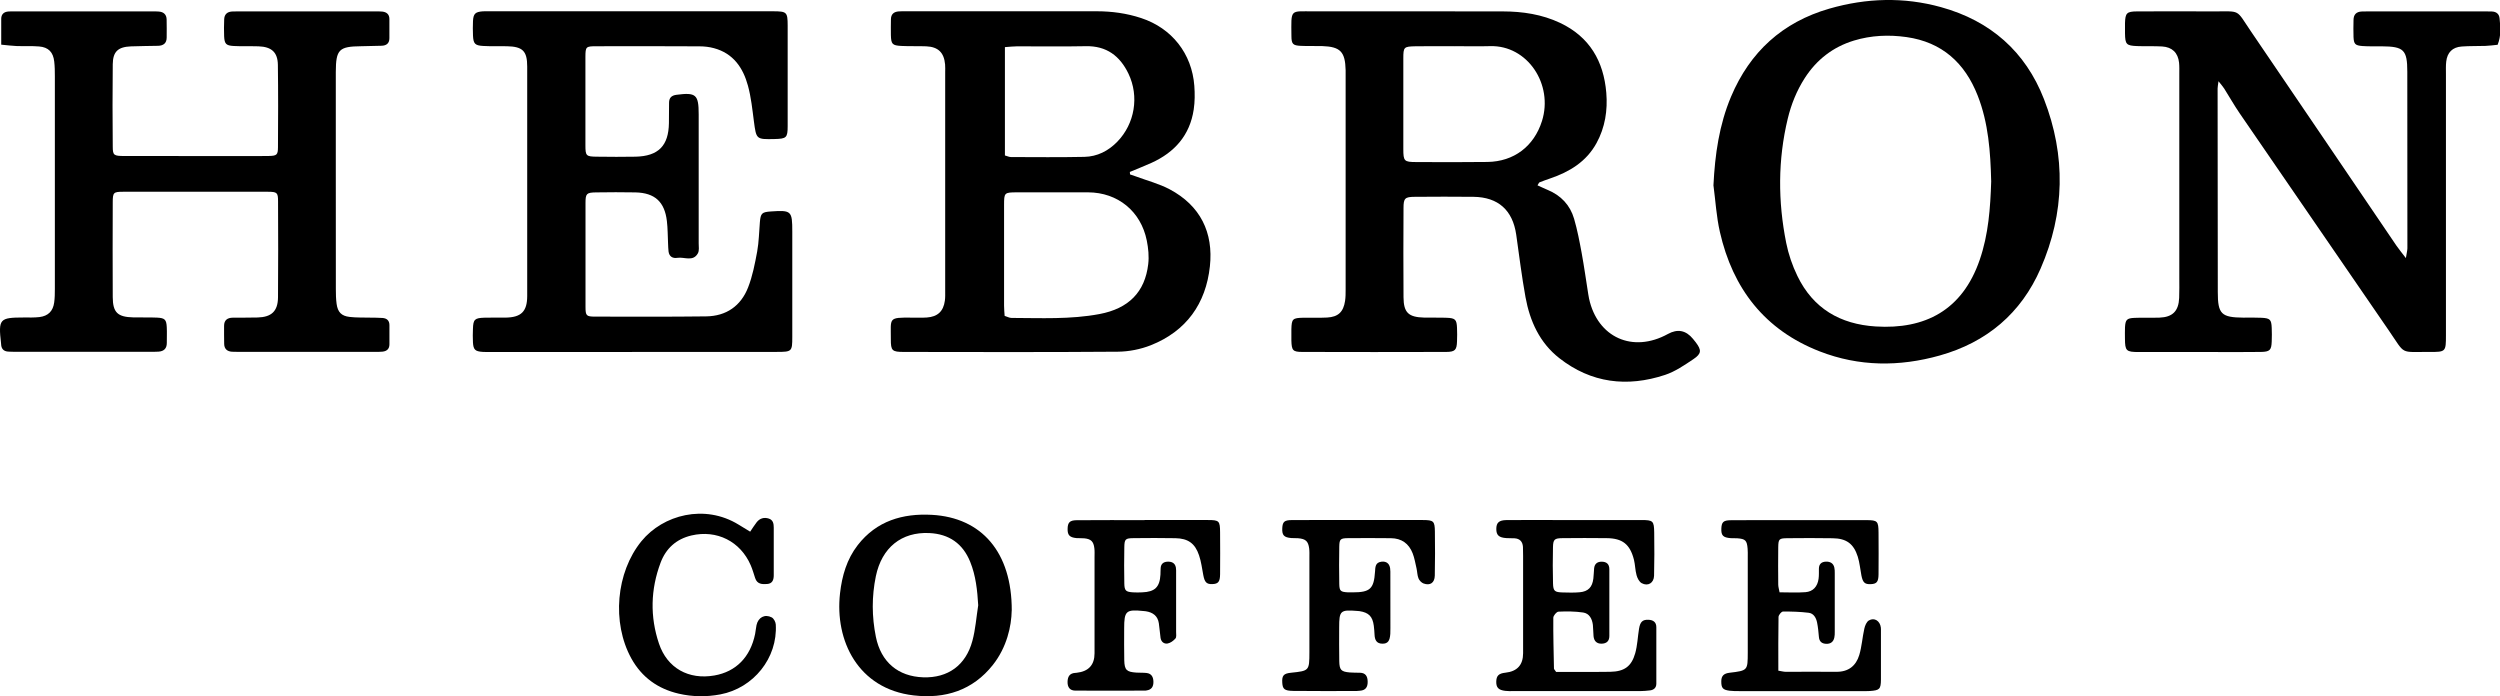
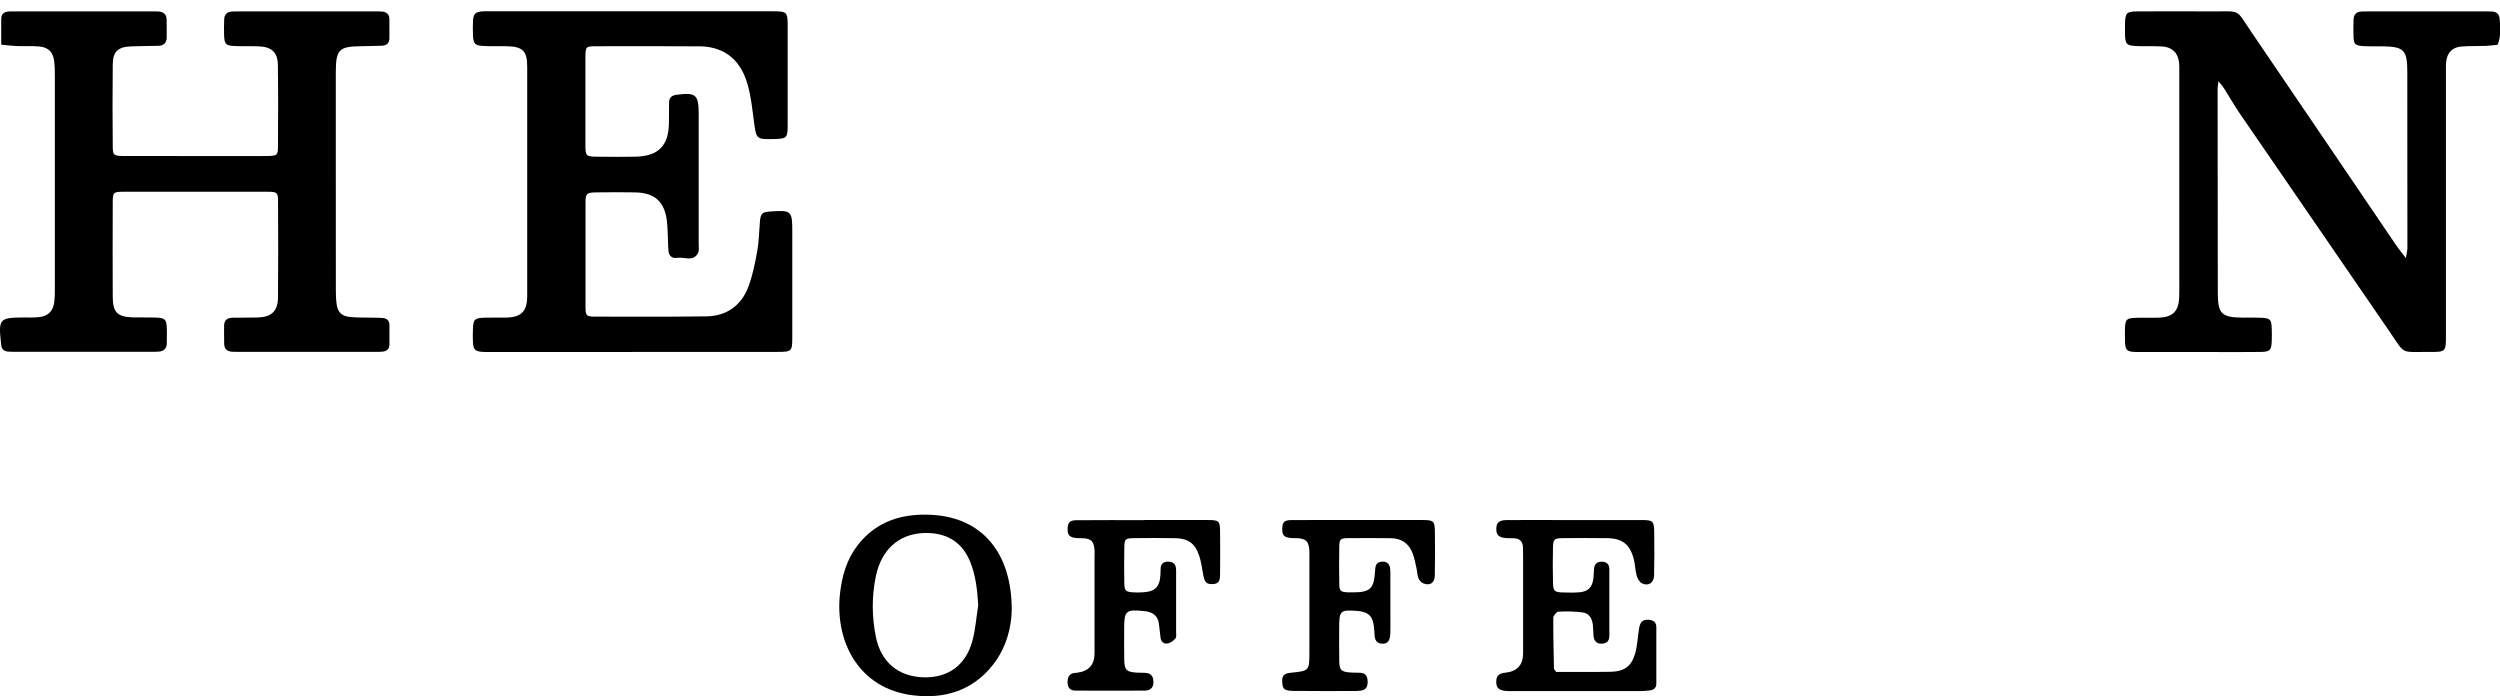
<svg xmlns="http://www.w3.org/2000/svg" id="Layer_2" viewBox="0 0 529.92 147.58">
  <defs>
    <style>.cls-1{stroke-width:0px;}</style>
  </defs>
  <g id="Layer_1-2">
    <path class="cls-1" d="M.26,9.5c0-2.07-.02-3.81,0-5.54.01-.95.58-1.45,1.51-1.52.48-.04.96-.03,1.44-.03,9.67,0,19.35,0,29.02,0,.48,0,.96,0,1.44.04,1.03.08,1.63.64,1.65,1.68.03,1.28.02,2.56.01,3.83,0,1.2-.69,1.72-1.82,1.75-1.92.05-3.84.04-5.75.12-2.74.11-3.83,1.1-3.86,3.79-.07,5.83-.05,11.67,0,17.5.01,1.8.22,1.94,2.46,1.95,8.31.02,16.63.01,24.94.01,1.92,0,3.84.03,5.76-.02,1.6-.04,1.85-.25,1.86-1.81.04-5.83.06-11.67-.02-17.5-.04-2.68-1.34-3.83-4.09-3.93-1.76-.06-3.52.03-5.27-.07-1.63-.09-1.95-.45-2.03-2.04-.06-1.2-.03-2.4.01-3.59.03-1.04.6-1.61,1.65-1.68.48-.03.96-.03,1.44-.03,9.59,0,19.19,0,28.78,0,.56,0,1.12-.01,1.68.05.9.11,1.47.6,1.47,1.57.01,1.36,0,2.72,0,4.07,0,1.11-.65,1.57-1.67,1.6-1.44.05-2.88.08-4.31.1-4.71.05-5.36.68-5.38,5.47-.02,6.71,0,13.42,0,20.14,0,8.63,0,17.26.01,25.89,0,1.04.02,2.08.16,3.11.24,1.75,1.01,2.57,2.77,2.77,1.42.17,2.87.11,4.31.15.88.02,1.76,0,2.64.07.92.06,1.48.54,1.48,1.52,0,1.36,0,2.72,0,4.07,0,.97-.56,1.46-1.47,1.55-.55.06-1.12.05-1.68.05-9.59,0-19.19,0-28.78,0-.48,0-.96,0-1.44-.03-1.03-.07-1.64-.6-1.66-1.66-.03-1.28-.02-2.56-.02-3.83,0-1.21.7-1.71,1.83-1.73,1.76-.02,3.52.01,5.28-.04,2.94-.08,4.29-1.33,4.32-4.26.06-6.79.04-13.58.01-20.38,0-1.83-.2-2-2.14-2.01-10.23-.02-20.47-.02-30.7,0-2.04,0-2.19.16-2.2,2.2-.02,6.71-.04,13.42,0,20.14.02,3.26,1.03,4.21,4.37,4.29,1.68.04,3.36-.03,5.04.05,1.64.08,1.96.43,2.04,2.01.06,1.12,0,2.24.01,3.36,0,1.18-.62,1.76-1.75,1.84-.56.04-1.12.03-1.68.03-9.51,0-19.03,0-28.54,0-.56,0-1.12,0-1.68-.04-.95-.07-1.43-.61-1.47-1.55,0-.08-.01-.16-.02-.24-.58-5.14-.32-5.43,4.81-5.44,1.12,0,2.25.04,3.35-.09,1.84-.23,2.86-1.26,3.11-3.1.13-.95.14-1.91.14-2.87,0-15.02,0-30.05,0-45.07,0-1.04-.01-2.08-.13-3.11-.22-2-1.22-3.05-3.22-3.21-1.59-.13-3.2-.03-4.79-.09-.94-.03-1.88-.17-3.23-.29Z" />
-     <path class="cls-1" d="M325.89,39.28c.74.33,1.43.67,2.13.96,2.84,1.17,4.79,3.22,5.64,6.14.69,2.37,1.15,4.8,1.6,7.23.53,2.9.94,5.83,1.4,8.75.05.32.1.63.17.94,1.8,8.25,9.27,11.6,16.72,7.49q3.07-1.69,5.31,1.04c.2.25.41.49.6.75,1.23,1.63,1.23,2.38-.5,3.54-1.91,1.28-3.88,2.64-6.03,3.35-8.02,2.65-15.63,1.75-22.4-3.55-4.17-3.26-6.24-7.84-7.17-12.92-.8-4.39-1.34-8.84-1.97-13.26-.75-5.19-3.82-7.95-9.04-8.02-4.16-.05-8.31-.03-12.47,0-2.07.01-2.38.3-2.38,2.36-.03,6.31-.05,12.63,0,18.94.03,3.26,1.05,4.21,4.38,4.3,1.6.04,3.2-.03,4.8.04,1.79.07,2.09.39,2.16,2.12.04.96.04,1.92,0,2.88-.06,1.83-.41,2.23-2.31,2.24-10.15.03-20.31.03-30.46,0-2.04,0-2.28-.32-2.34-2.41-.02-.8-.02-1.6,0-2.4.06-2.2.25-2.39,2.54-2.44,1.68-.03,3.36.05,5.04-.04,2.34-.13,3.45-1.18,3.8-3.52.12-.79.12-1.59.12-2.39,0-15.26,0-30.53,0-45.79,0-.24,0-.48,0-.72-.09-3.92-1.11-4.99-4.96-5.12-1.52-.05-3.04.03-4.56-.05-1.64-.08-1.96-.37-1.97-2.04-.05-5.92-.38-5.26,4.77-5.27,13.35,0,26.7-.02,40.05.01,4.19.01,8.28.62,12.12,2.43,6.26,2.96,9.24,8.12,9.8,14.81.31,3.72-.25,7.35-2.07,10.67-2.16,3.95-5.73,6.11-9.86,7.51-.75.25-1.5.53-2.23.82-.12.05-.17.24-.41.61ZM308.42,9.79s0,0,0,.01c-2.8,0-5.59-.04-8.39.01-2.47.05-2.57.16-2.57,2.6-.02,6.39-.01,12.78,0,19.17,0,2.58.18,2.76,2.7,2.77,5.03.02,10.07.05,15.1-.02,5.65-.07,9.9-3.32,11.59-8.68,2.44-7.75-3.05-16.1-11-15.87-2.47.07-4.95.01-7.43.01Z" />
-     <path class="cls-1" d="M239.53,36.97c.43.15.86.28,1.28.44,2.39.89,4.9,1.54,7.13,2.72,6.5,3.46,9.29,9.15,8.52,16.32-.85,7.92-5,13.74-12.52,16.73-2.18.86-4.65,1.35-6.99,1.37-15.11.12-30.21.07-45.32.05-2.55,0-2.81-.25-2.8-2.7.02-4.53-.66-4.62,4.52-4.57,1.04,0,2.08.04,3.12-.03,2.27-.16,3.5-1.3,3.81-3.55.1-.71.07-1.43.07-2.15,0-15.42,0-30.84,0-46.26,0-.56.03-1.12-.02-1.68-.22-2.51-1.46-3.73-3.99-3.84-1.76-.07-3.52.01-5.27-.08-1.94-.1-2.18-.38-2.23-2.31-.03-1.12,0-2.24.01-3.35.01-1.08.63-1.59,1.65-1.66.48-.04.96-.03,1.44-.03,13.51,0,27.02,0,40.52,0,3.22,0,6.37.43,9.43,1.44,6.5,2.14,10.76,7.53,11.27,14.37.12,1.66.12,3.37-.13,5.02-.82,5.44-4.03,9.07-8.95,11.3-1.51.68-3.06,1.29-4.59,1.93.01.17.03.34.04.51ZM212.96,66.96c.55.17,1,.43,1.44.43,6.23.02,12.48.34,18.65-.82,6.17-1.16,9.65-4.65,10.34-10.6.19-1.63.02-3.36-.31-4.99-1.25-6.2-6.15-10.18-12.42-10.21-5.04-.02-10.07-.01-15.11,0-2.66.01-2.72.07-2.72,2.68-.01,7.11,0,14.22,0,21.33,0,.71.07,1.41.12,2.17ZM213.01,9.98v22.97c.53.15.91.34,1.29.34,5.18.01,10.37.07,15.55-.04,2.73-.06,5.07-1.24,6.99-3.22,3.69-3.8,4.67-9.59,2.36-14.41-1.81-3.77-4.66-5.92-9.04-5.83-4.86.1-9.73.02-14.6.03-.78,0-1.55.1-2.55.17Z" />
    <path class="cls-1" d="M133.97,74.61c-9.91,0-19.82,0-29.74,0-.64,0-1.28.03-1.92-.02-1.6-.11-1.97-.46-2.06-2.02-.05-.96-.04-1.92,0-2.88.06-1.98.37-2.29,2.45-2.35,1.52-.05,3.04,0,4.56-.02,3.22-.07,4.48-1.3,4.49-4.56.02-16.22.02-32.44,0-48.66,0-3.3-.97-4.23-4.31-4.3-1.68-.04-3.36.04-5.03-.06-1.74-.1-2.07-.48-2.15-2.19-.04-1.04-.05-2.08,0-3.12.09-1.53.49-1.91,2.07-2.03.56-.04,1.12-.01,1.68-.01,19.82,0,39.65,0,59.47,0,.16,0,.32,0,.48,0,2.81.02,2.99.18,3,3,.02,7.11.02,14.22,0,21.33,0,2.48-.26,2.69-2.77,2.75-3.91.09-3.88.07-4.39-3.77-.33-2.53-.59-5.09-1.26-7.54-1.03-3.79-3.11-6.85-7.2-7.95-.99-.27-2.05-.39-3.08-.39-7.27-.04-14.55-.04-21.82-.02-2.26,0-2.34.09-2.35,2.28-.02,6.23-.02,12.47,0,18.7,0,2.28.14,2.41,2.48,2.43,2.72.03,5.44.06,8.15,0,4.84-.11,7-2.32,7.07-7.11.02-1.44.02-2.88.03-4.31,0-1.06.51-1.56,1.58-1.7,4.13-.54,4.7-.06,4.7,4.15,0,9.11,0,18.22,0,27.33,0,.71.15,1.55-.17,2.12-1.02,1.85-2.87.73-4.34.96-.97.16-1.74-.24-1.88-1.35-.07-.55-.07-1.11-.1-1.67-.08-1.6-.06-3.2-.25-4.78-.48-4.08-2.56-5.97-6.64-6.07-2.8-.06-5.6-.04-8.39,0-1.99.03-2.22.25-2.22,2.22-.02,7.35-.02,14.7,0,22.05,0,1.89.18,2.06,2.07,2.06,7.83.01,15.67.05,23.5-.05,4.26-.05,7.36-2.21,8.89-6.13.95-2.42,1.45-5.05,1.93-7.63.37-2.03.39-4.13.57-6.2.16-1.89.42-2.15,2.32-2.28,4.38-.3,4.55-.13,4.55,4.3,0,7.43,0,14.86,0,22.29,0,3.1-.08,3.18-3.27,3.18-10.23,0-20.46,0-30.7,0Z" />
    <path class="cls-1" d="M529.34,9.5c-.81.08-1.66.2-2.52.23-1.68.06-3.36,0-5.03.13-1.94.14-3.05,1.26-3.27,3.19-.1.87-.06,1.76-.06,2.63,0,18.46,0,36.92,0,55.39,0,3.48-.04,3.55-3.44,3.53-6.46-.04-5.04.72-8.65-4.52-10.56-15.34-21.1-30.69-31.62-46.04-1.17-1.71-2.19-3.52-3.3-5.28-.27-.43-.62-.8-1.2-1.54-.1.81-.19,1.17-.19,1.53,0,14.39.02,28.77.04,43.16,0,4.66.74,5.38,5.44,5.42,1.28,0,2.56-.04,3.84.03,1.81.09,2.08.39,2.15,2.13.04.96.04,1.92,0,2.88-.06,1.84-.39,2.2-2.3,2.23-3.28.05-6.56.02-9.83.02-5.36,0-10.71.01-16.07,0-2.66,0-2.89-.25-2.91-2.84,0-.8-.03-1.6.01-2.4.09-1.6.37-1.93,2.02-2,1.76-.08,3.52.01,5.28-.05,2.78-.1,4.06-1.38,4.18-4.16.06-1.44.03-2.88.03-4.32,0-14.39,0-28.77,0-43.16,0-.8.03-1.6-.05-2.4-.23-2.11-1.46-3.31-3.6-3.44-1.75-.1-3.52-.01-5.27-.08-2.32-.09-2.55-.36-2.59-2.7-.01-.72-.02-1.44,0-2.16.06-2.14.37-2.48,2.56-2.49,5.36-.03,10.71-.02,16.07,0,6.03.02,4.78-.6,8.07,4.24,10.3,15.13,20.56,30.28,30.84,45.42.52.76,1.12,1.47,2,2.63.17-1.08.31-1.59.32-2.09,0-12.47,0-24.94-.02-37.4,0-4.67-.74-5.37-5.45-5.4-1.36-.01-2.72.04-4.07-.06-1.53-.12-1.81-.42-1.88-1.9-.06-1.2-.01-2.4,0-3.6,0-1.16.59-1.78,1.76-1.82.4-.01.8-.02,1.2-.02,8.4,0,16.79,0,25.19,0,.4,0,.8,0,1.2.02.93.04,1.52.53,1.61,1.45.17,1.82.38,3.65-.42,5.62Z" />
-     <path class="cls-1" d="M363.2,39.23c.32-6.48,1.21-12.77,3.73-18.75,4.01-9.49,10.9-15.78,20.84-18.65,7.85-2.26,15.77-2.5,23.65-.32,10.46,2.89,17.91,9.4,21.84,19.51,4.67,12,4.43,24.1-.72,35.91-4.13,9.48-11.41,15.63-21.4,18.43-8.55,2.4-17.08,2.36-25.4-.87-11.67-4.53-18.45-13.32-21.18-25.33-.74-3.25-.93-6.62-1.37-9.94ZM422.07,38.5c-.15-6.29-.58-12.41-2.86-18.23-2.72-6.94-7.57-11.34-15.09-12.41-3.75-.53-7.5-.37-11.15.74-4.45,1.36-7.91,4.05-10.43,7.97-1.7,2.65-2.86,5.54-3.59,8.57-2.11,8.75-2.09,17.56-.33,26.35.48,2.4,1.3,4.8,2.37,7,3.33,6.89,9.06,10.24,16.61,10.71,10.41.65,18.34-3.4,22.03-14.1,1.88-5.44,2.26-11.06,2.44-16.61Z" />
-     <path class="cls-1" d="M376.94,142.16c.79.13,1.17.24,1.55.24,3.6,0,7.19-.03,10.79,0,2.52.02,4.13-1.26,4.82-3.54.55-1.82.66-3.76,1.08-5.62.14-.63.47-1.44.97-1.73,1.17-.68,2.36.11,2.53,1.51.03.24.02.48.02.72,0,3.43.02,6.87,0,10.3-.02,2.04-.29,2.29-2.36,2.43-.48.03-.96.02-1.44.02-8.71,0-17.42,0-26.13,0-.72,0-1.44.01-2.15-.08-1.48-.19-1.77-.61-1.76-2.01,0-1.2.61-1.66,1.75-1.8,3.85-.46,3.85-.48,3.86-4.25,0-6.79,0-13.58,0-20.36,0-.56.02-1.12-.03-1.68-.14-1.75-.47-2.08-2.16-2.21-.48-.04-.96,0-1.44-.03-1.61-.13-2.03-.57-1.97-2.05.06-1.34.42-1.74,1.99-1.75,4.31-.04,8.63-.02,12.94-.02,5.27,0,10.55-.02,15.82,0,2.36,0,2.55.22,2.57,2.63.02,2.95.03,5.91,0,8.86-.02,1.62-.4,2.03-1.66,2.08-1.25.05-1.67-.33-1.97-1.84-.26-1.33-.37-2.7-.77-3.98-.87-2.76-2.42-3.87-5.31-3.91-3.2-.05-6.39-.05-9.59-.01-1.79.02-1.93.16-1.96,1.92-.04,2.63-.02,5.27,0,7.91,0,.46.15.91.28,1.64,1.88,0,3.7.11,5.49-.03,1.61-.12,2.56-1.2,2.78-2.83.1-.71.06-1.43.07-2.15.01-.99.56-1.46,1.49-1.49.88-.03,1.57.32,1.78,1.25.09.38.09.79.09,1.19,0,4.15,0,8.31,0,12.46,0,.4,0,.8-.09,1.19-.19.91-.79,1.36-1.71,1.33-.92-.03-1.48-.47-1.56-1.45-.09-1.03-.18-2.07-.39-3.08-.2-.98-.72-1.92-1.77-2.05-1.81-.22-3.64-.28-5.46-.26-.33,0-.93.73-.94,1.14-.07,3.74-.04,7.47-.04,11.4Z" />
    <path class="cls-1" d="M329.86,142.43c1.13,0,2.47,0,3.81,0,2.56,0,5.12.02,7.67-.03,2.94-.06,4.47-1.11,5.27-3.92.47-1.67.53-3.46.81-5.19.24-1.49.76-1.96,1.96-1.92,1.02.03,1.71.48,1.71,1.57.02,3.99.01,7.99,0,11.98,0,.86-.53,1.32-1.33,1.42-.71.09-1.43.14-2.15.15-8.95,0-17.91,0-26.86,0-.56,0-1.12.02-1.68-.05-1.43-.17-1.93-.7-1.91-1.94.02-1.26.52-1.76,1.93-1.91q3.76-.4,3.76-4.13c0-6.87,0-13.74,0-20.61,0-.64,0-1.28-.03-1.92-.07-1.12-.66-1.77-1.81-1.83-.56-.03-1.12,0-1.68-.04-1.6-.1-2.16-.61-2.16-1.93,0-1.33.56-1.87,2.15-1.89,3.36-.03,6.71-.01,10.07-.01,6.15,0,12.31,0,18.46,0,2.57,0,2.75.16,2.79,2.69.04,3.04.05,6.07-.03,9.11-.04,1.55-1.3,2.31-2.63,1.58-.52-.29-.91-1.05-1.08-1.68-.3-1.07-.29-2.22-.56-3.3-.84-3.28-2.44-4.53-5.79-4.56-3.12-.03-6.24-.04-9.35,0-1.71.02-1.98.26-2.02,1.93-.06,2.56-.06,5.11.01,7.67.05,1.64.35,1.86,2.06,1.91,1.2.03,2.4.07,3.59-.04,1.81-.16,2.68-1.08,2.9-2.9.09-.71.09-1.43.16-2.15.09-.96.66-1.43,1.59-1.43,1.03,0,1.64.49,1.64,1.6,0,4.71,0,9.43,0,14.14,0,1.09-.58,1.61-1.63,1.64-1.06.02-1.62-.57-1.72-1.59-.08-.79-.05-1.6-.14-2.39-.16-1.28-.74-2.43-2.07-2.63-1.72-.25-3.49-.26-5.23-.18-.4.02-1.09.84-1.09,1.3-.03,3.58.07,7.17.14,10.76,0,.13.16.27.46.72Z" />
    <path class="cls-1" d="M214.45,129.4c-.06,3.37-1.04,7.79-3.97,11.51-4.29,5.45-10.18,7.27-16.83,6.49-11.76-1.37-16.74-11.59-15.59-21.65.42-3.69,1.43-7.2,3.75-10.2,4-5.15,9.54-6.76,15.72-6.42,10.53.58,16.96,7.9,16.93,20.27ZM207.35,128.3c-.19-3.18-.51-6.28-1.7-9.21-1.56-3.86-4.47-5.9-8.66-6.1-5.91-.28-10.08,3.09-11.34,9.16-.88,4.28-.86,8.57.01,12.85,1.08,5.33,4.7,8.39,10.04,8.57,5.22.17,9.03-2.54,10.42-7.75.66-2.44.83-5.02,1.23-7.53Z" />
    <path class="cls-1" d="M242.63,110.23c4.47,0,8.95-.01,13.42,0,2.39,0,2.55.18,2.57,2.63.02,2.95.03,5.91,0,8.86-.02,1.62-.41,2.05-1.65,2.09-1.21.04-1.62-.38-1.91-1.9-.27-1.41-.44-2.85-.9-4.2-.85-2.54-2.34-3.58-5.01-3.63-2.96-.05-5.91-.05-8.87-.01-1.75.02-1.93.2-1.96,1.95-.05,2.55-.05,5.11,0,7.67.03,1.53.33,1.77,1.85,1.87.64.04,1.28.03,1.92,0,2.71-.1,3.74-1.1,3.89-3.77.03-.48,0-.96.05-1.44.07-.87.65-1.26,1.45-1.29.87-.04,1.59.26,1.77,1.23.07.39.05.8.05,1.19,0,4.15,0,8.31,0,12.46,0,.48.11,1.1-.14,1.4-.42.48-1.05.95-1.65,1.06-.75.14-1.39-.34-1.51-1.2-.14-1.02-.21-2.06-.36-3.08-.23-1.57-1.27-2.32-2.76-2.55-.16-.02-.32-.04-.48-.05-3.73-.38-4.11-.04-4.11,3.72,0,2.24-.03,4.47.02,6.71.05,2.07.49,2.48,2.56,2.62.72.05,1.44,0,2.15.08,1.07.12,1.45.85,1.47,1.85.02,1.01-.37,1.7-1.45,1.85-.08.01-.16.04-.24.04-4.95,0-9.9.03-14.85,0-1.15,0-1.69-.7-1.66-1.88.03-1.15.49-1.82,1.68-1.88.08,0,.16,0,.24-.02q3.8-.42,3.8-4.13c0-6.79,0-13.58,0-20.37,0-.64.04-1.28-.04-1.91-.17-1.42-.71-1.95-2.13-2.09-.55-.06-1.12,0-1.68-.05-1.44-.15-1.88-.63-1.86-1.95.02-1.34.44-1.83,1.92-1.84,4.79-.04,9.59-.02,14.38-.02h0Z" />
    <path class="cls-1" d="M287.95,110.23c4.55,0,9.1-.01,13.66,0,2.27.01,2.51.23,2.54,2.44.04,3.11.05,6.23-.02,9.34-.04,1.53-.98,2.18-2.38,1.67-.44-.16-.9-.64-1.08-1.09-.26-.65-.25-1.4-.41-2.1-.25-1.08-.43-2.2-.83-3.22-.8-2.05-2.34-3.17-4.6-3.19-3.03-.02-6.07-.05-9.1-.01-1.62.02-1.82.22-1.85,1.78-.05,2.63-.05,5.27,0,7.9.03,1.55.27,1.72,1.87,1.81.32.02.64,0,.96,0,3.7,0,4.51-.73,4.75-4.38.06-1,.06-1.96,1.37-2.12,1-.12,1.67.36,1.83,1.39.07.47.05.96.05,1.43,0,3.75.01,7.5.01,11.26,0,.4,0,.8-.02,1.2-.1,1.55-.55,2.11-1.68,2.1-1.25-.01-1.61-.81-1.66-1.89-.03-.64-.08-1.28-.16-1.91-.26-1.98-1.08-2.8-3.04-3.1-.16-.02-.32-.03-.48-.04-3.56-.29-3.82-.06-3.82,3.48,0,2.4-.03,4.79.02,7.18.04,1.86.4,2.22,2.23,2.38.71.06,1.44.04,2.15.06,1.24.03,1.62.79,1.64,1.89.02,1.13-.42,1.84-1.63,1.92-.24.02-.48.06-.72.06-4.47,0-8.95.04-13.42-.02-1.88-.03-2.24-.39-2.33-1.71-.1-1.54.28-1.98,1.85-2.14,3.86-.4,3.89-.42,3.9-4.33,0-6.71,0-13.41,0-20.12,0-.64.03-1.28-.05-1.91-.2-1.53-.76-2.02-2.35-2.15-.48-.04-.96,0-1.44-.04-1.56-.13-1.99-.61-1.91-2.1.07-1.33.42-1.7,2.01-1.71,4.71-.03,9.42-.01,14.14-.01h0Z" />
-     <path class="cls-1" d="M159.01,112.7c.58-.84.94-1.45,1.38-2,.66-.84,1.56-1.1,2.57-.78.93.3,1.05,1.1,1.05,1.94,0,3.36,0,6.71,0,10.07,0,.97-.27,1.78-1.41,1.86-1.07.08-2.11.04-2.53-1.25-.3-.91-.56-1.84-.94-2.72-2.19-5.08-7.21-7.57-12.56-6.32-3.23.76-5.42,2.76-6.55,5.78-2.12,5.65-2.26,11.44-.34,17.14,1.76,5.23,6.31,7.71,11.75,6.76,4.58-.8,7.63-3.9,8.63-8.8.13-.63.16-1.27.3-1.89.37-1.63,1.75-2.38,3.22-1.62.44.23.83.97.86,1.5.42,7.11-4.73,13.49-11.75,14.82-2.97.56-5.9.52-8.8-.15-4.42-1.02-7.85-3.46-10.07-7.48-4.18-7.59-3.24-18.25,2.15-24.85,4.59-5.61,13.4-7.92,20.58-3.51.74.45,1.48.9,2.45,1.49Z" />
  </g>
</svg>